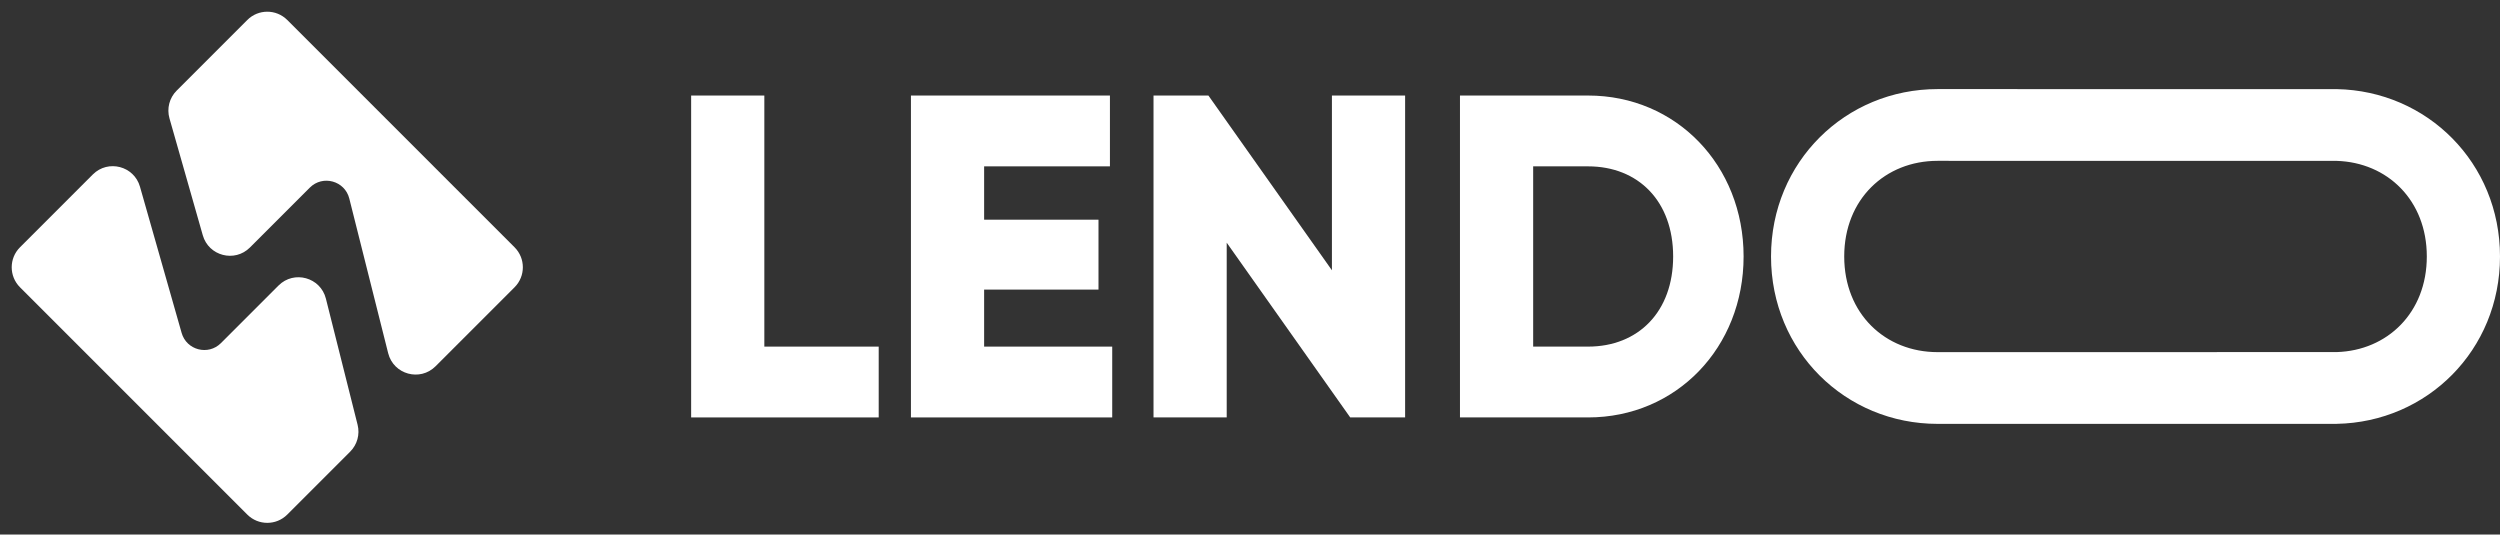
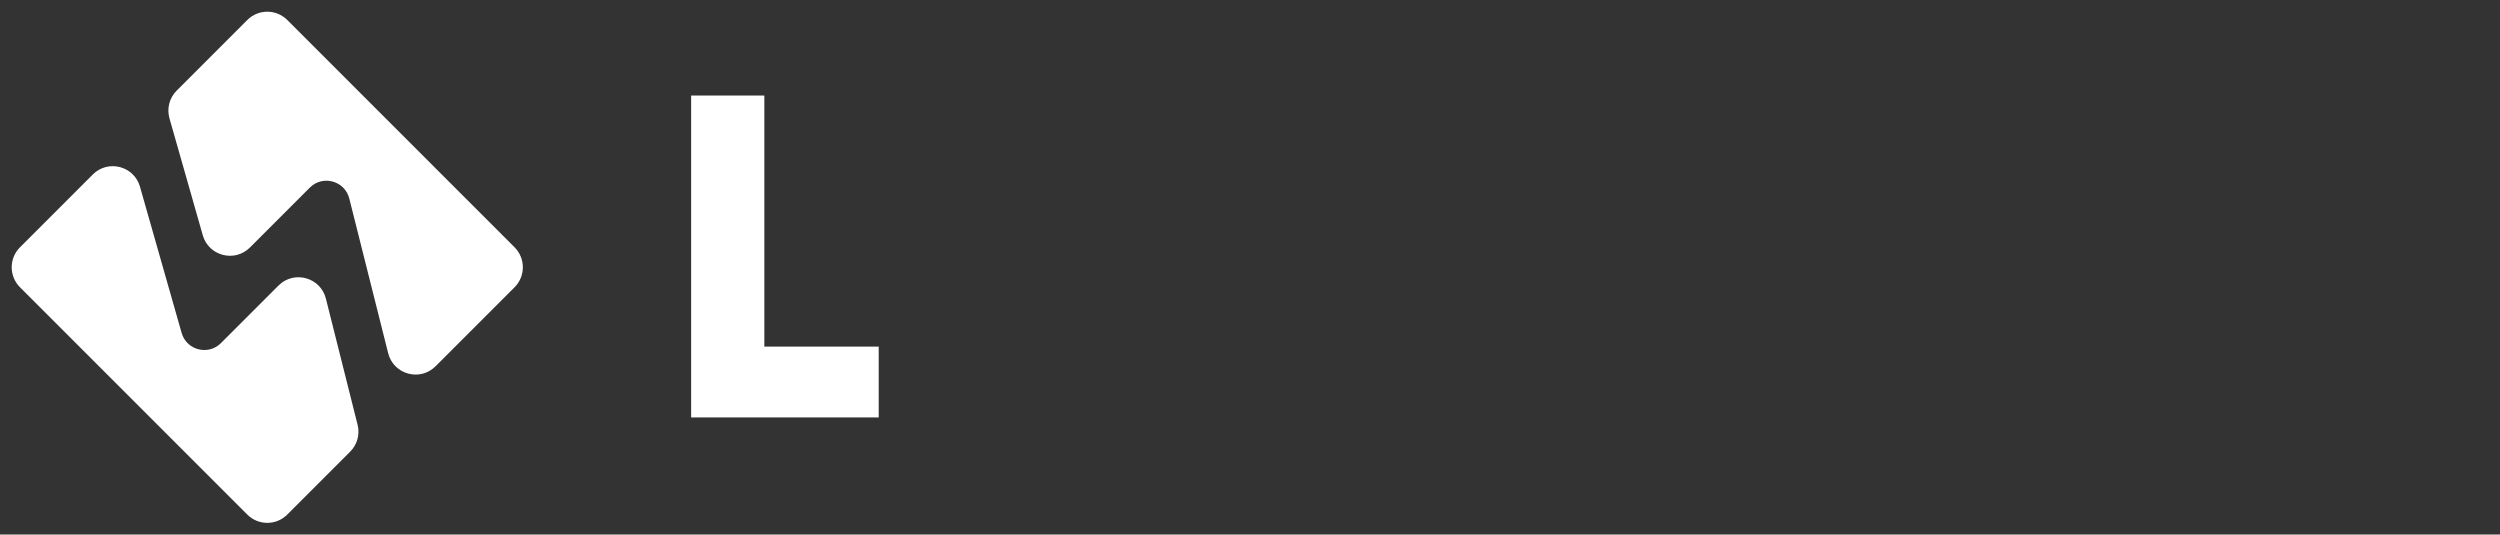
<svg xmlns="http://www.w3.org/2000/svg" width="463" height="99" viewBox="0 0 463 99" fill="none">
  <rect x="0" y="0" width="463" height="99" fill="#333333" stroke="none" />
  <path fill-rule="evenodd" clip-rule="evenodd" d="M95.3 53.201C97.343 51.157 97.343 47.843 95.3 45.8L53.201 3.701C51.157 1.657 47.843 1.657 45.799 3.701L32.718 16.782C31.375 18.125 30.865 20.09 31.385 21.917L37.555 43.571C38.648 47.41 43.465 48.66 46.288 45.837L57.377 34.748V34.748C59.772 32.353 63.865 33.484 64.69 36.769V36.769L71.889 65.41C72.88 69.353 77.791 70.71 80.665 67.835L95.3 53.201ZM64.853 83.647C66.155 82.345 66.677 80.456 66.228 78.671L60.356 55.306C59.365 51.364 54.454 50.007 51.58 52.881L40.916 63.545V63.545C38.564 65.897 34.55 64.855 33.638 61.656V61.656L25.923 34.577C24.829 30.738 20.012 29.488 17.189 32.311L3.7 45.8C1.657 47.843 1.657 51.157 3.7 53.201L45.799 95.3C47.843 97.344 51.157 97.344 53.201 95.3L64.853 83.647Z" fill="white" />
  <path d="M141.555 64.192H162.735V77.308H128V17.693H141.555V64.192Z" fill="white" />
-   <path d="M182.261 64.192H205.983V77.308H168.706V17.693H205.559V30.808H182.261V40.687H203.441V53.632H182.261V64.192Z" fill="white" />
-   <path d="M246.672 17.693H260.227V77.308H250.061L227.186 44.945V77.308H213.631V17.693H223.797L246.672 50.055V17.693Z" fill="white" />
-   <path d="M294.109 17.693C310.46 17.693 322.914 30.638 322.914 47.5C322.914 64.363 310.46 77.308 294.109 77.308H270.387V17.693H294.109ZM294.109 64.192C303.428 64.192 309.867 57.72 309.867 47.5C309.867 37.281 303.428 30.808 294.109 30.808H283.942V64.192H294.109Z" fill="white" />
-   <path d="M358.832 78.5C341.803 78.5 327.994 65.044 327.994 47.5C327.994 29.956 341.803 16.5 358.832 16.5C359.032 16.5 432.56 16.502 432.758 16.506C449.512 16.816 463 30.162 463 47.5C463 64.839 449.512 78.185 432.758 78.495C432.56 78.498 359.032 78.5 358.832 78.5ZM358.832 65.215C359.032 65.215 432.56 65.212 432.758 65.206C442.132 64.921 449.445 57.926 449.445 47.5C449.445 37.075 442.132 30.08 432.758 29.795C432.56 29.789 359.032 29.786 358.832 29.786C349.174 29.786 341.549 36.855 341.549 47.5C341.549 58.146 349.174 65.215 358.832 65.215Z" fill="white" />
</svg>